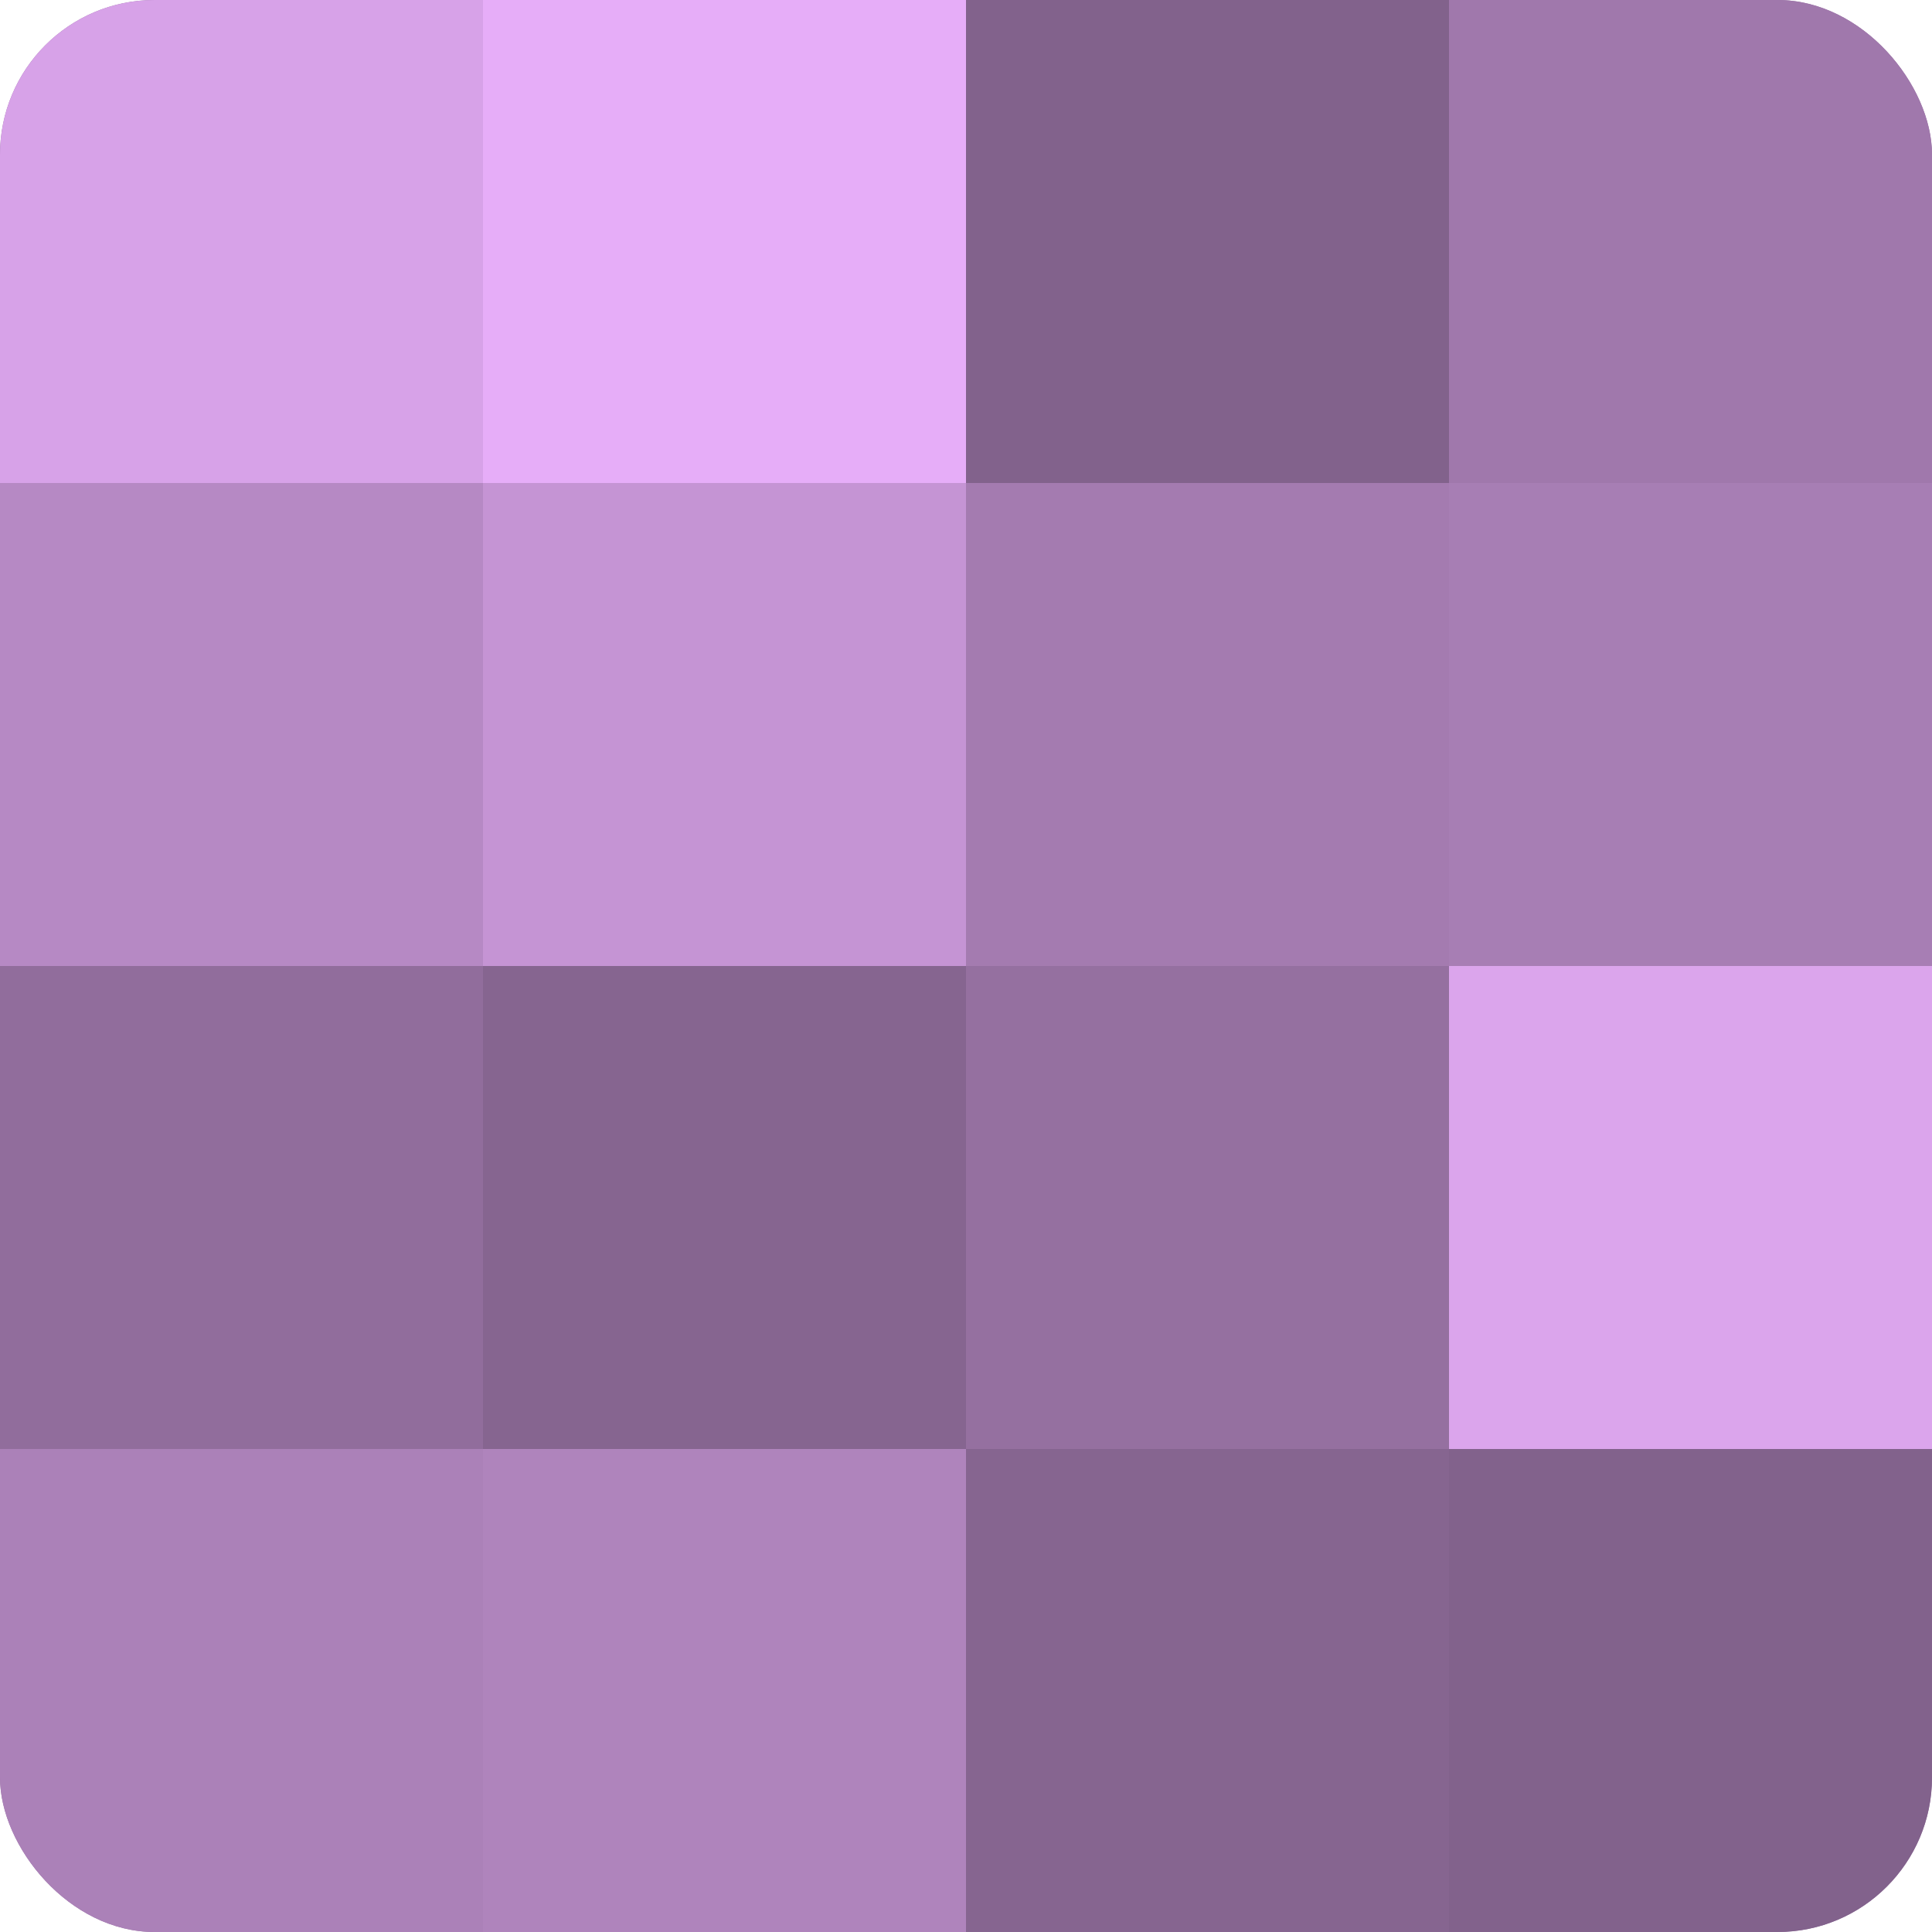
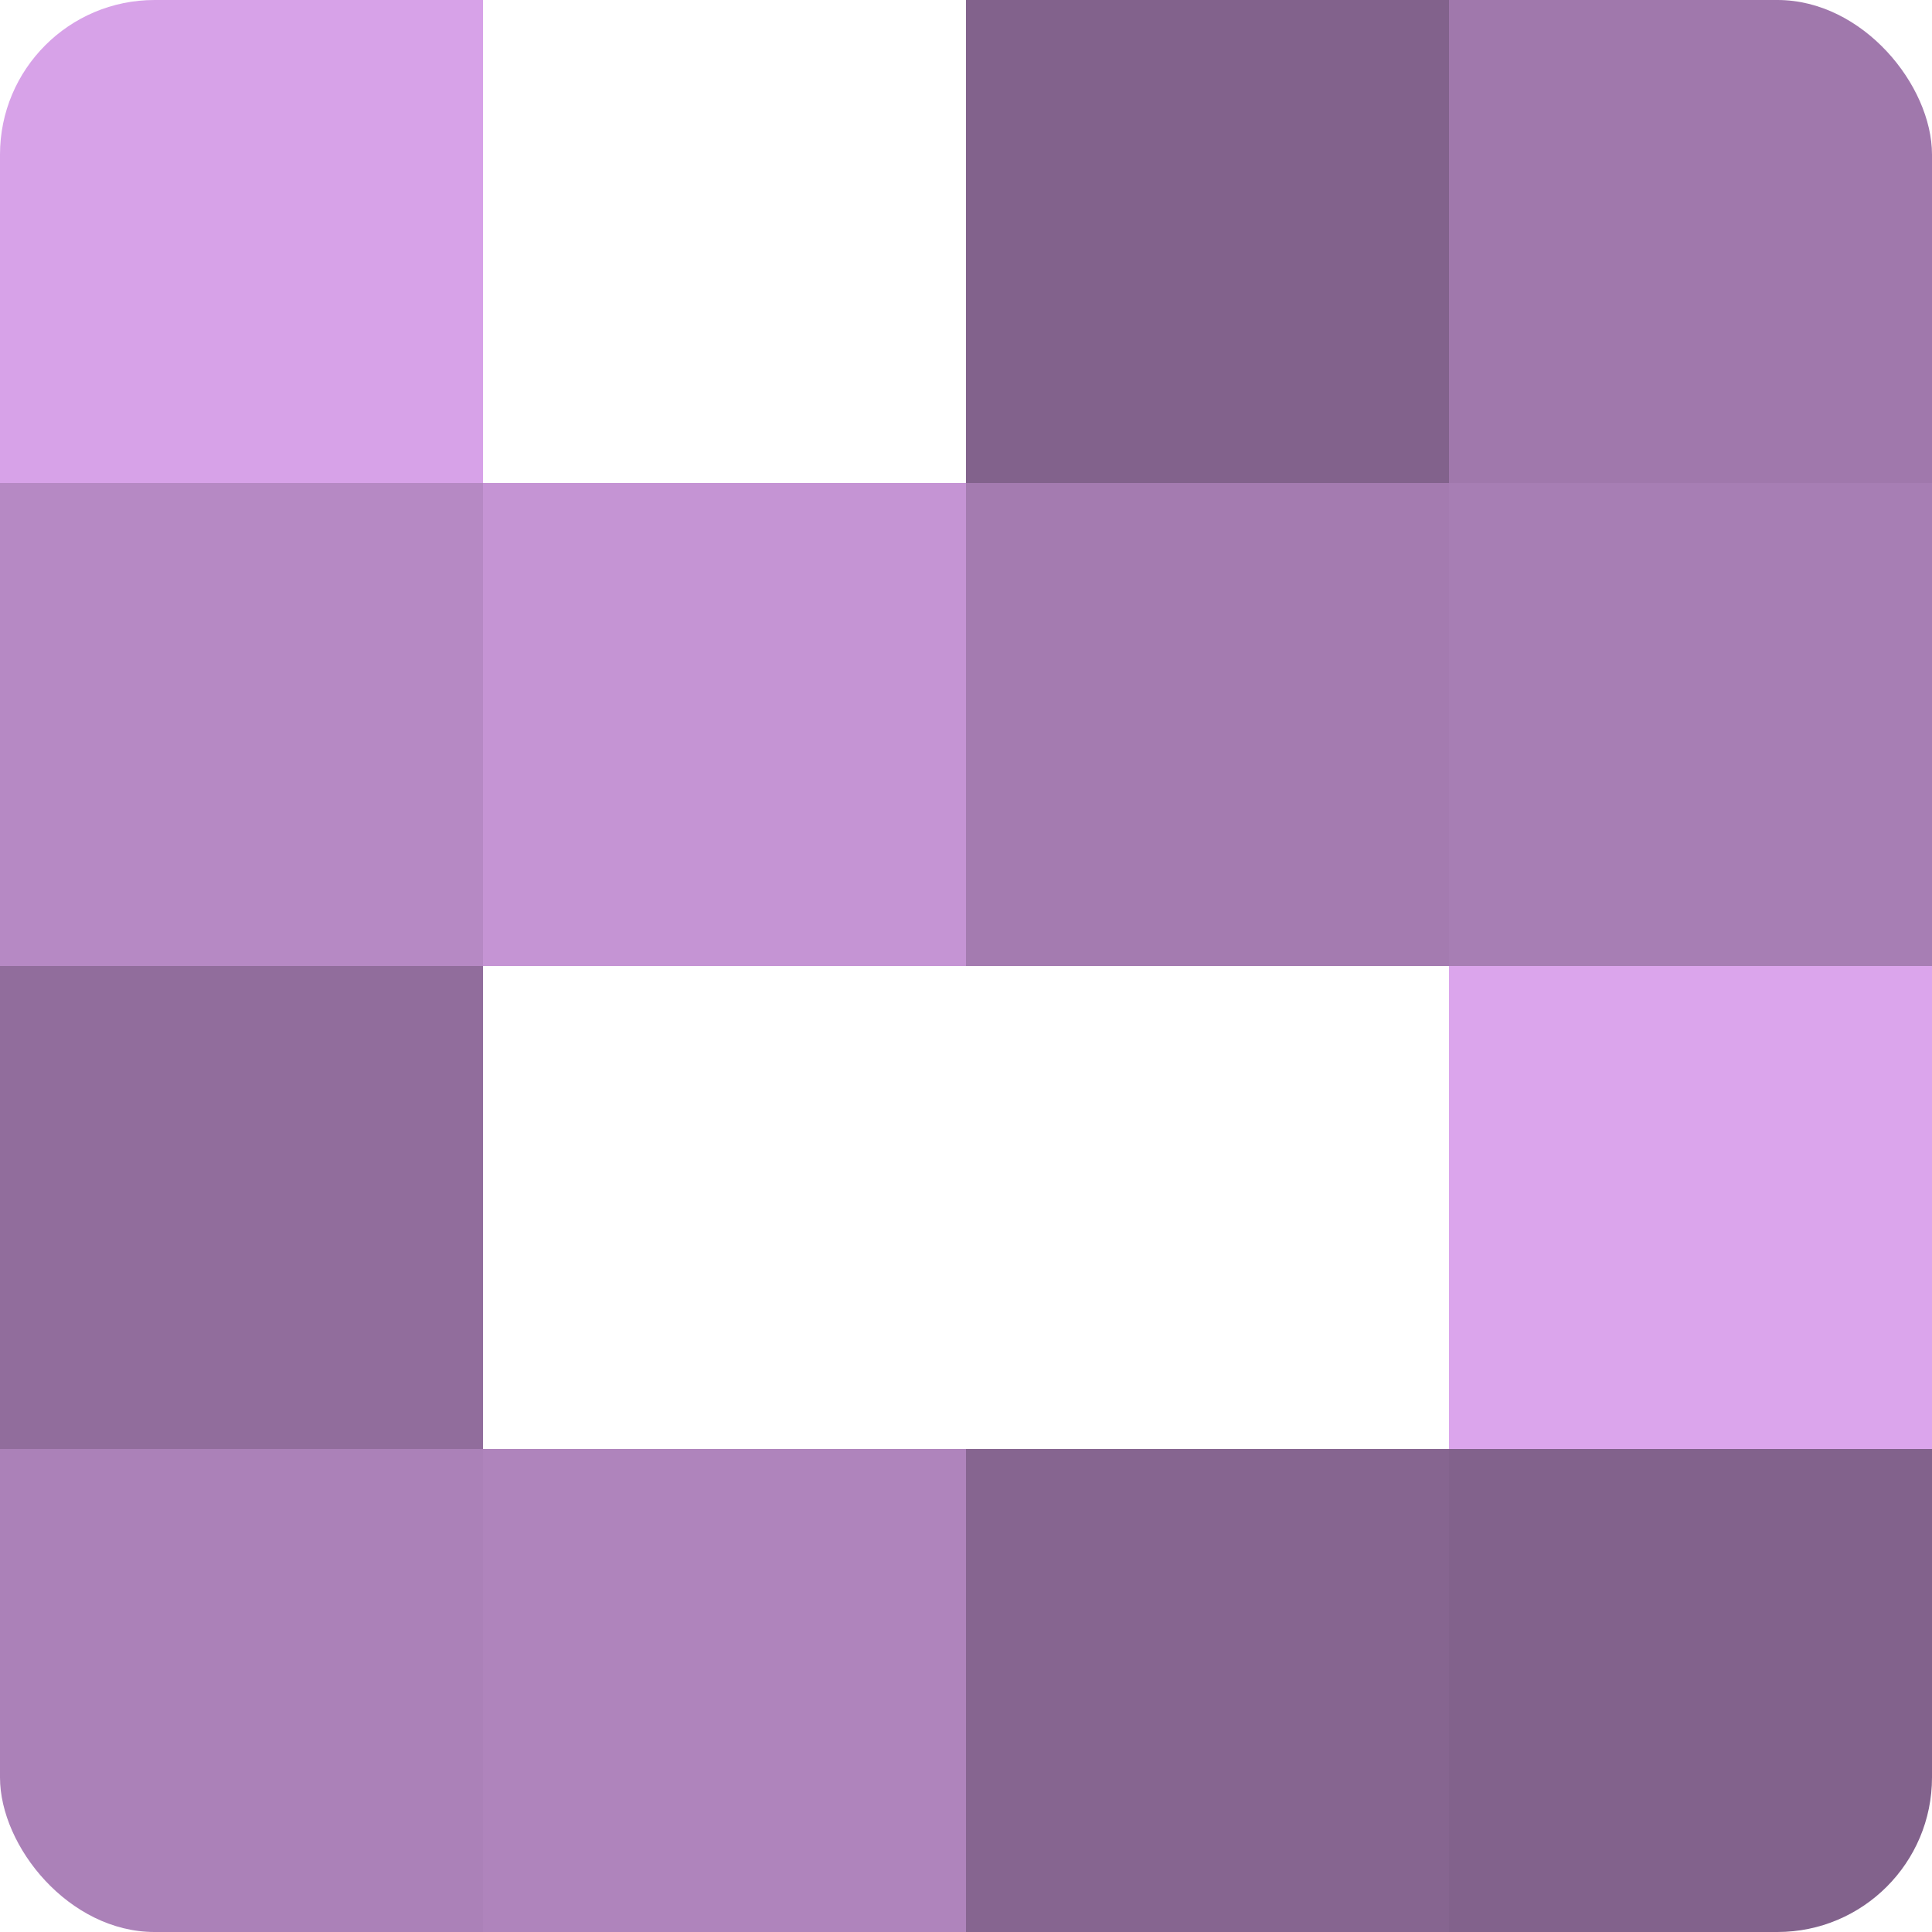
<svg xmlns="http://www.w3.org/2000/svg" width="60" height="60" viewBox="0 0 100 100" preserveAspectRatio="xMidYMid meet">
  <defs>
    <clipPath id="c" width="100" height="100">
      <rect width="100" height="100" rx="8" ry="8" />
    </clipPath>
  </defs>
  <g clip-path="url(#c)">
-     <rect width="100" height="100" fill="#9570a0" />
    <rect width="25" height="25" fill="#d7a2e8" />
    <rect y="25" width="25" height="25" fill="#b689c4" />
    <rect y="50" width="25" height="25" fill="#916d9c" />
    <rect y="75" width="25" height="25" fill="#ab81b8" />
-     <rect x="25" width="25" height="25" fill="#e6adf8" />
    <rect x="25" y="25" width="25" height="25" fill="#c594d4" />
-     <rect x="25" y="50" width="25" height="25" fill="#866590" />
    <rect x="25" y="75" width="25" height="25" fill="#af84bc" />
    <rect x="50" width="25" height="25" fill="#82628c" />
    <rect x="50" y="25" width="25" height="25" fill="#a47bb0" />
-     <rect x="50" y="50" width="25" height="25" fill="#9570a0" />
    <rect x="50" y="75" width="25" height="25" fill="#866590" />
    <rect x="75" width="25" height="25" fill="#a078ac" />
    <rect x="75" y="25" width="25" height="25" fill="#a77eb4" />
    <rect x="75" y="50" width="25" height="25" fill="#dba5ec" />
    <rect x="75" y="75" width="25" height="25" fill="#82628c" />
  </g>
</svg>